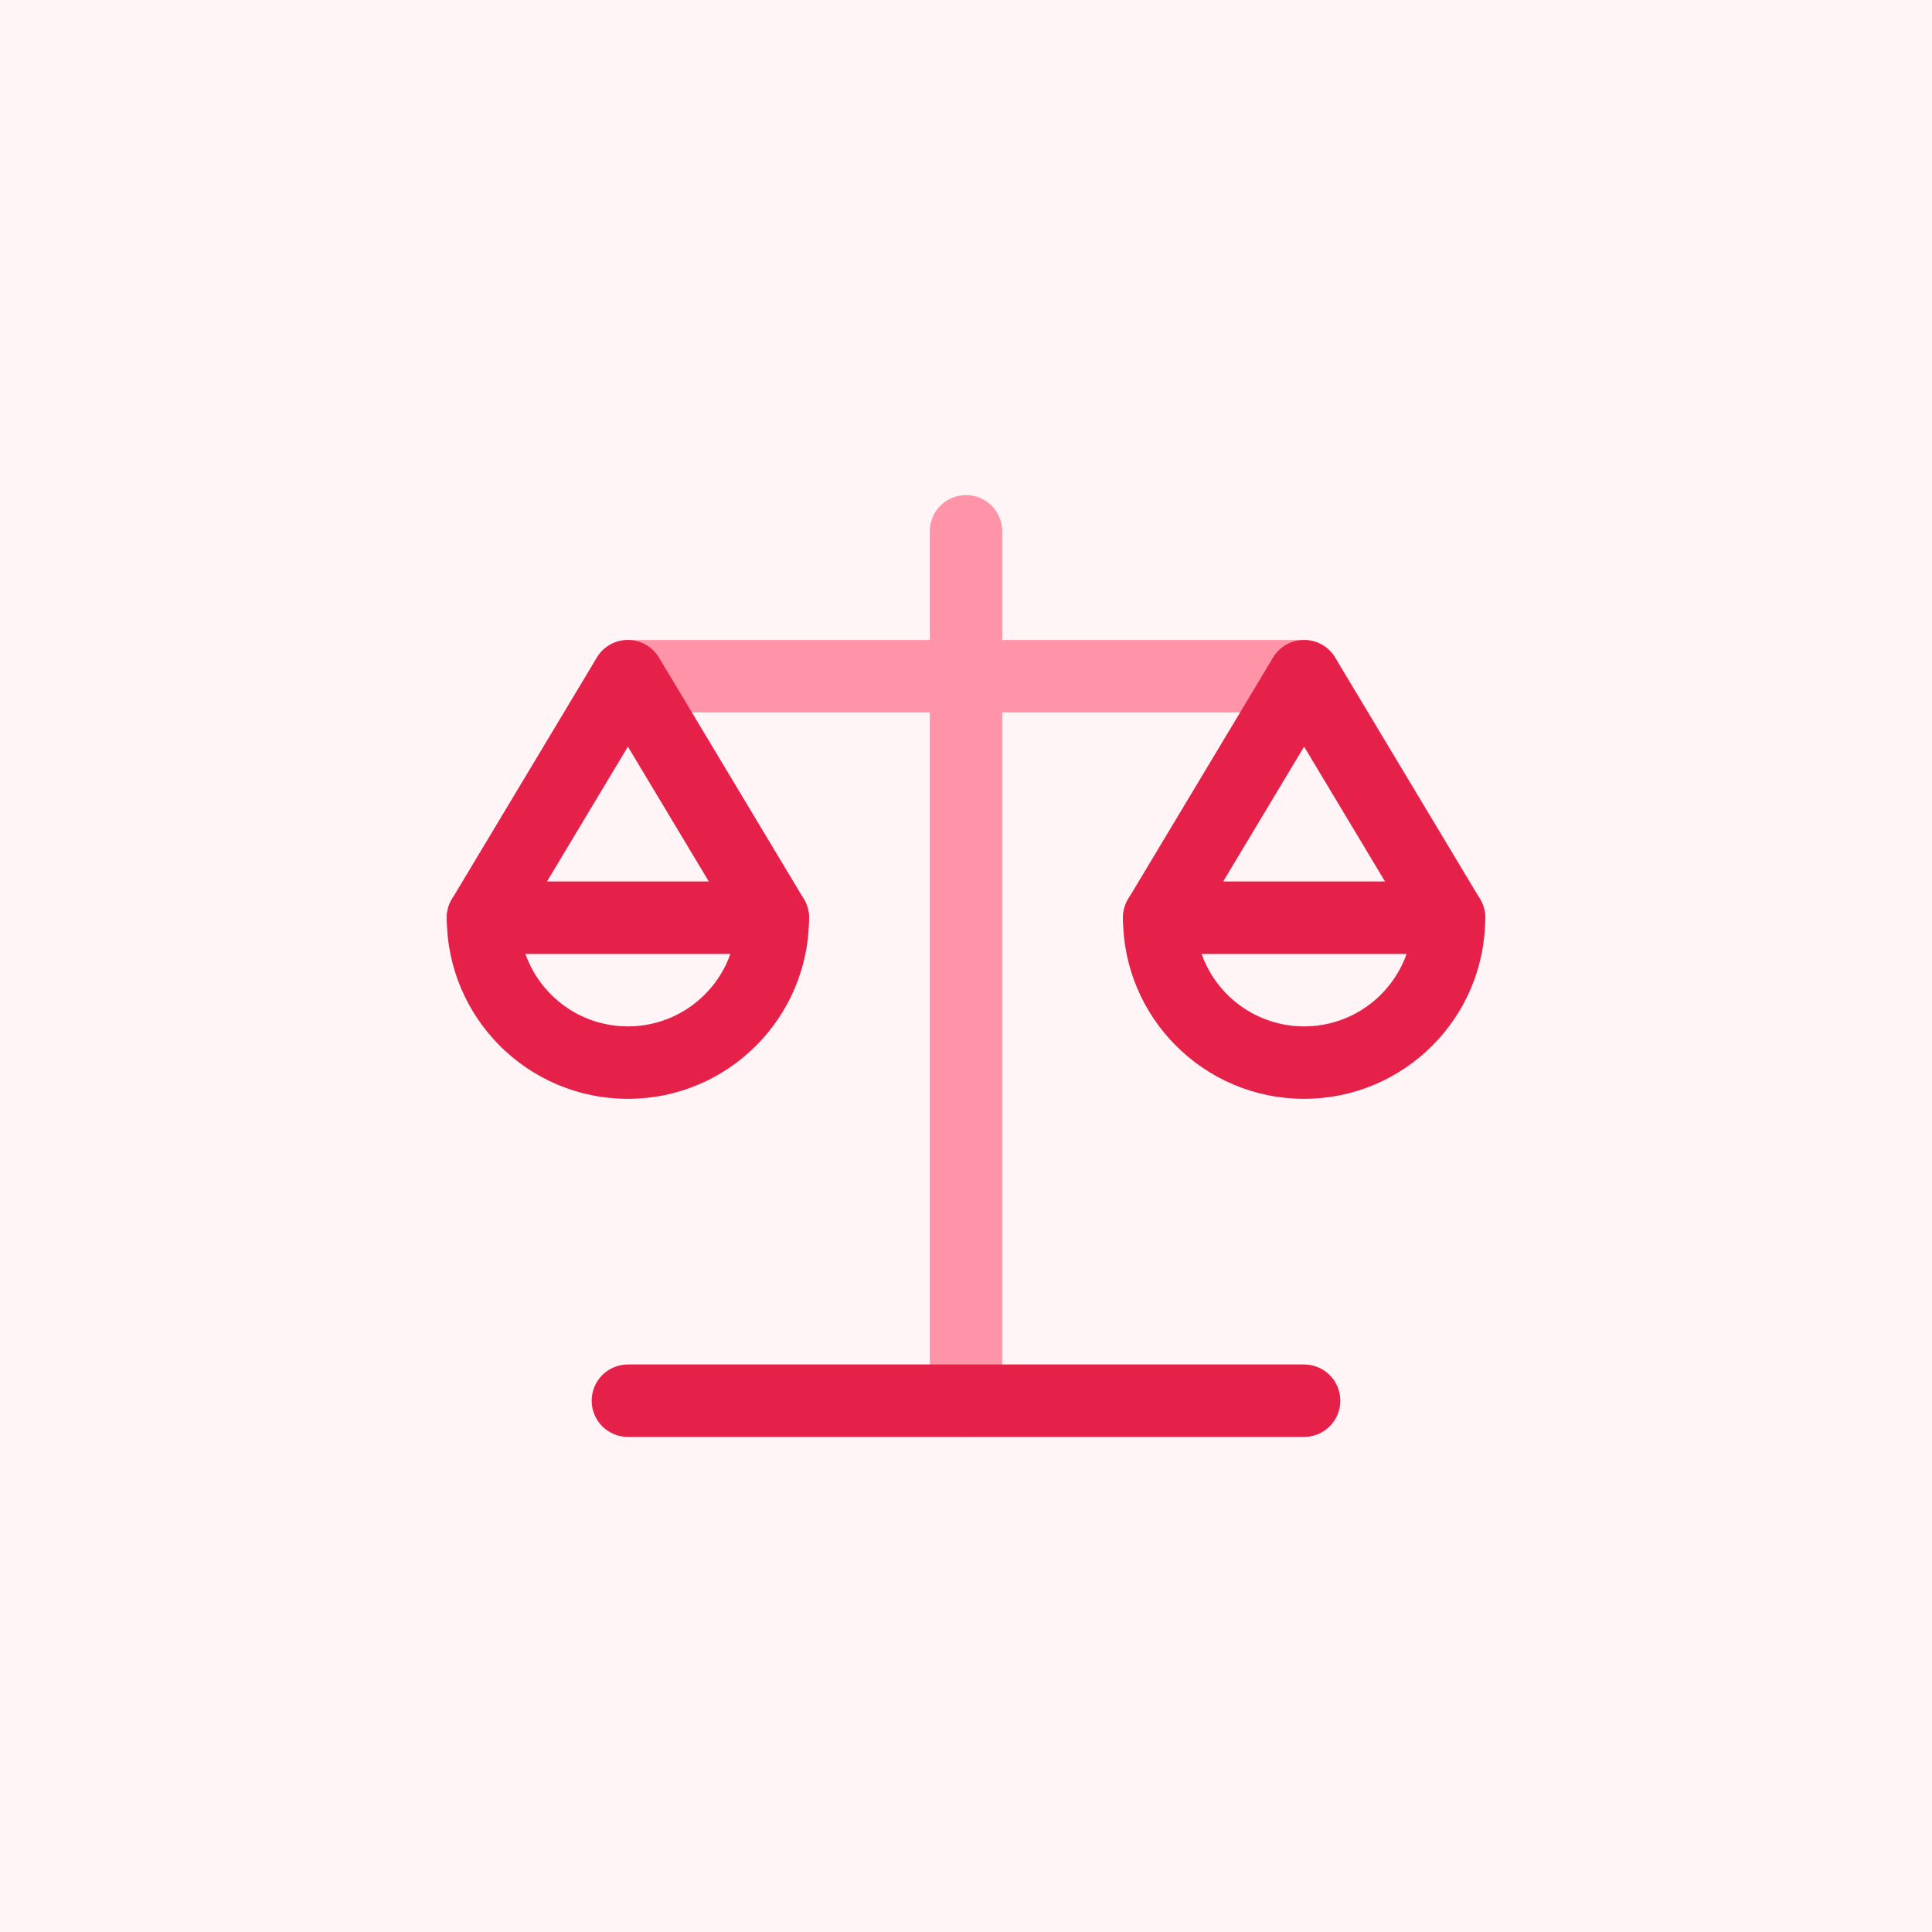
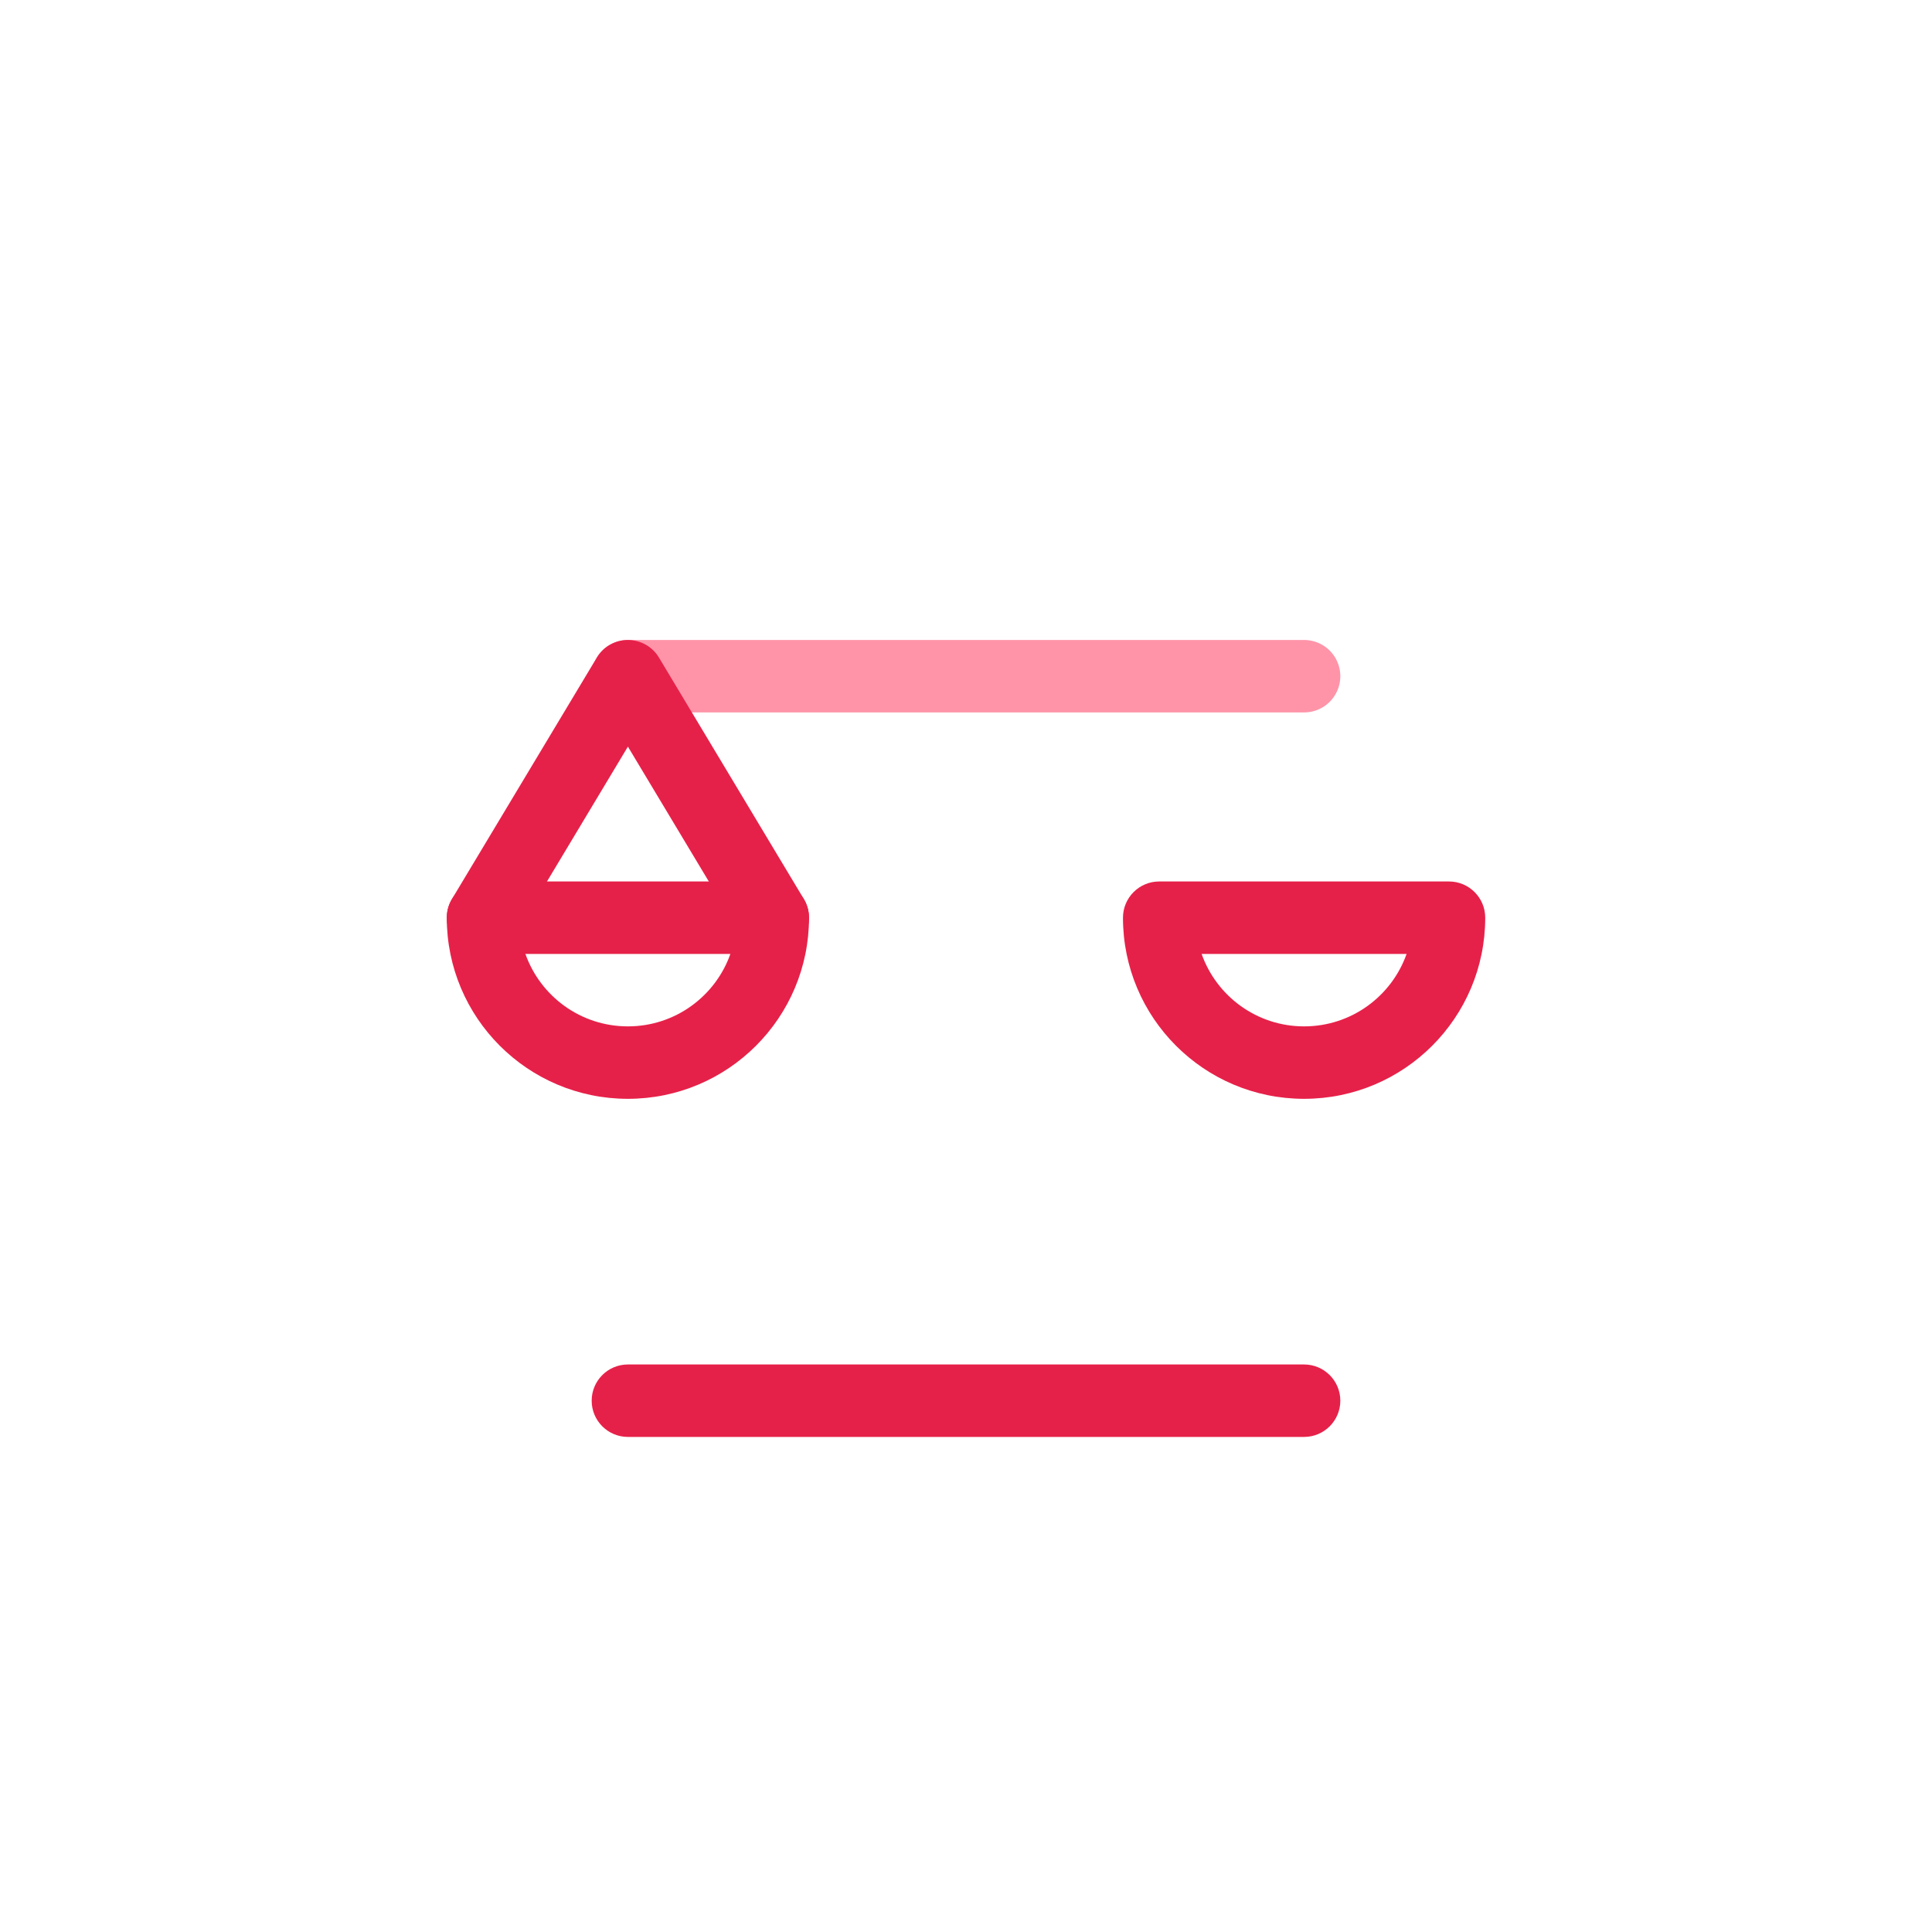
<svg xmlns="http://www.w3.org/2000/svg" width="40" height="40" viewBox="0 0 40 40" fill="none">
-   <rect opacity="0.1" width="40" height="40" fill="#FF94A9" />
  <path d="M13 14H20H27" stroke="#FF94A9" stroke-width="1.5" stroke-linecap="round" stroke-linejoin="round" />
  <path fill-rule="evenodd" clip-rule="evenodd" d="M13 13.25C13.263 13.25 13.508 13.388 13.643 13.614L16.643 18.614C16.856 18.969 16.741 19.43 16.386 19.643C16.031 19.856 15.57 19.741 15.357 19.386L13 15.458L10.643 19.386C10.43 19.741 9.969 19.856 9.614 19.643C9.259 19.43 9.144 18.969 9.357 18.614L12.357 13.614C12.492 13.388 12.736 13.25 13 13.25Z" fill="#E62149" />
  <path fill-rule="evenodd" clip-rule="evenodd" d="M9.25 19C9.25 18.586 9.586 18.25 10 18.25H16C16.414 18.25 16.75 18.586 16.75 19C16.75 21.071 15.071 22.75 13 22.75C10.929 22.75 9.25 21.071 9.25 19ZM10.878 19.75C11.187 20.624 12.02 21.25 13 21.25C13.98 21.25 14.813 20.624 15.122 19.75H10.878Z" fill="#E62149" />
-   <path fill-rule="evenodd" clip-rule="evenodd" d="M27 13.25C27.264 13.25 27.508 13.388 27.643 13.614L30.643 18.614C30.856 18.969 30.741 19.43 30.386 19.643C30.031 19.856 29.57 19.741 29.357 19.386L27 15.458L24.643 19.386C24.43 19.741 23.969 19.856 23.614 19.643C23.259 19.43 23.144 18.969 23.357 18.614L26.357 13.614C26.492 13.388 26.737 13.25 27 13.25Z" fill="#E62149" />
  <path fill-rule="evenodd" clip-rule="evenodd" d="M23.25 19C23.25 18.586 23.586 18.25 24 18.25H30C30.414 18.25 30.75 18.586 30.75 19C30.75 21.071 29.071 22.75 27 22.75C24.929 22.75 23.25 21.071 23.25 19ZM24.878 19.75C25.187 20.624 26.02 21.25 27 21.25C27.98 21.25 28.813 20.624 29.122 19.75H24.878Z" fill="#E62149" />
-   <path fill-rule="evenodd" clip-rule="evenodd" d="M20 10.25C20.414 10.25 20.75 10.586 20.75 11V29C20.75 29.414 20.414 29.75 20 29.75C19.586 29.75 19.25 29.414 19.25 29V11C19.25 10.586 19.586 10.25 20 10.25Z" fill="#FF94A9" />
  <path fill-rule="evenodd" clip-rule="evenodd" d="M12.25 29C12.25 28.586 12.586 28.25 13 28.25H27C27.414 28.25 27.75 28.586 27.75 29C27.75 29.414 27.414 29.75 27 29.75H13C12.586 29.75 12.25 29.414 12.25 29Z" fill="#E62149" />
</svg>